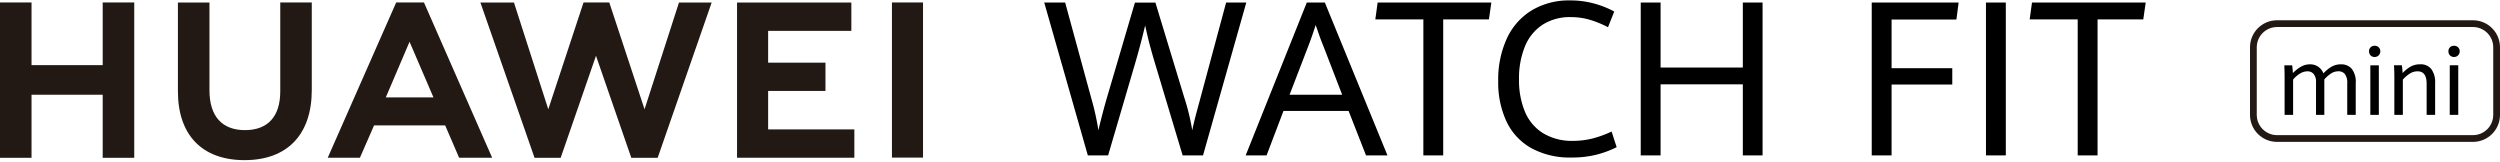
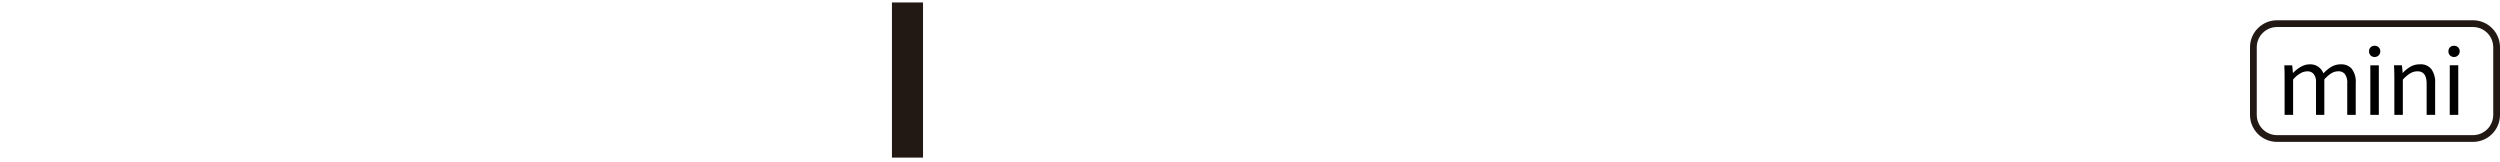
<svg xmlns="http://www.w3.org/2000/svg" width="370" height="24" viewBox="0 0 370 24">
  <defs>
    <clipPath id="clip-path">
      <rect id="矩形_5" data-name="矩形 5" width="137" height="24" transform="translate(0 -24)" fill="none" />
    </clipPath>
    <clipPath id="clip-path-2">
      <path id="路径_71" data-name="路径 71" d="M15.2-14.358H4.667v-9.276H0V-.642H4.667V-9.979H15.2V-.642h4.667V-23.636H15.2Z" fill="none" />
    </clipPath>
    <clipPath id="clip-path-3">
-       <path id="路径_70" data-name="路径 70" d="M0,0H137V-24H0Z" fill="none" />
-     </clipPath>
+       </clipPath>
    <clipPath id="clip-path-4">
      <path id="路径_74" data-name="路径 74" d="M41.479-10.476c0,3.739-1.856,5.734-5.226,5.734C32.863-4.742,31-6.794,31-10.635V-23.622H26.331v13.147C26.331-4.008,29.925-.3,36.19-.3c6.325,0,9.953-3.778,9.953-10.367v-12.97H41.479Z" fill="none" />
    </clipPath>
    <clipPath id="clip-path-6">
      <path id="路径_77" data-name="路径 77" d="M95.393-7.826,90.172-23.639H86.365L81.145-7.826l-5.078-15.8H71.1L79.114-.644h3.864l5.228-15.1,5.227,15.1h3.9l7.993-22.982h-4.838Z" fill="none" />
    </clipPath>
    <clipPath id="clip-path-8">
      <path id="路径_80" data-name="路径 80" d="M113.684-10.539h8.485v-4.188h-8.485v-4.706H126v-4.188H109.082V-.66h17.362V-4.848h-12.76Z" fill="none" />
    </clipPath>
    <clipPath id="clip-path-10">
      <path id="路径_82" data-name="路径 82" d="M132.008-.675h4.6V-23.637h-4.6Z" fill="none" />
    </clipPath>
    <clipPath id="clip-path-11">
      <path id="路径_85" data-name="路径 85" d="M65.885-5.443,67.949-.657h4.89L62.746-23.636h-4.11L48.507-.658h4.762l2.094-4.786ZM60.613-17.818l3.538,8.229H57.1Z" fill="none" />
    </clipPath>
  </defs>
  <g id="组_83" data-name="组 83" transform="translate(0 -1230)">
    <g id="组_60" data-name="组 60" transform="translate(0 1254)" clip-path="url(#clip-path)">
      <g id="组_50" data-name="组 50" clip-path="url(#clip-path-2)">
        <g id="组_49" data-name="组 49" clip-path="url(#clip-path-3)">
          <path id="路径_69" data-name="路径 69" d="M-5-28.636H24.867V4.358H-5Z" fill="#221814" />
        </g>
      </g>
      <g id="组_52" data-name="组 52" clip-path="url(#clip-path-4)">
        <g id="组_51" data-name="组 51" clip-path="url(#clip-path-3)">
          <path id="路径_72" data-name="路径 72" d="M21.331-28.636H51.143V4.7H21.331Z" fill="#221814" />
        </g>
      </g>
      <g id="组_54" data-name="组 54" clip-path="url(#clip-path-6)">
        <g id="组_53" data-name="组 53" clip-path="url(#clip-path-3)">
          <path id="路径_75" data-name="路径 75" d="M66.1-28.639h44.224V4.356H66.1Z" fill="#221814" />
        </g>
      </g>
      <g id="组_56" data-name="组 56" clip-path="url(#clip-path-8)">
        <g id="组_55" data-name="组 55" clip-path="url(#clip-path-3)">
          <path id="路径_78" data-name="路径 78" d="M104.082-28.621h27.362V4.34H104.082Z" fill="#221814" />
        </g>
      </g>
      <g id="组_57" data-name="组 57" clip-path="url(#clip-path-10)">
        <path id="路径_81" data-name="路径 81" d="M127.008-28.637h14.6V4.325h-14.6Z" fill="#221814" />
      </g>
      <g id="组_59" data-name="组 59" clip-path="url(#clip-path-11)">
        <g id="组_58" data-name="组 58" clip-path="url(#clip-path-3)">
-           <path id="路径_83" data-name="路径 83" d="M43.507-28.636H77.839V4.343H43.507Z" fill="#221814" />
-         </g>
+           </g>
      </g>
    </g>
    <g id="路径_105" data-name="路径 105" transform="translate(333 1233)" fill="none">
-       <path d="M4,0H33a4,4,0,0,1,4,4V14a4,4,0,0,1-4,4H4a4,4,0,0,1-4-4V4A4,4,0,0,1,4,0Z" stroke="none" />
      <path d="M 4 1 C 2.346 1 1 2.346 1 4 L 1 14 C 1 15.654 2.346 17 4 17 L 33 17 C 34.654 17 36 15.654 36 14 L 36 4 C 36 2.346 34.654 1 33 1 L 4 1 M 4 0 L 33 0 C 35.209 0 37 1.791 37 4 L 37 14 C 37 16.209 35.209 18 33 18 L 4 18 C 1.791 18 0 16.209 0 14 L 0 4 C 0 1.791 1.791 0 4 0 Z" stroke="none" fill="#221814" />
    </g>
-     <path id="路径_106" data-name="路径 106" d="M.547-22.625H3.641L7.516-8.437A37.884,37.884,0,0,1,8.563-3.719q.656-2.781,1.375-5.2l4.031-13.7H17L21.234-8.687a33.172,33.172,0,0,1,1.219,4.969q.2-.984.484-2.07t.609-2.258q.016-.063.078-.3l3.844-14.281h2.984L24.047,0H21.031l-4-13.328q-.531-1.75-.883-3.094t-.664-2.812q-.734,3.078-1.531,5.766L10,0H7ZM45.594-6.578H35.953L33.453,0H30.359l9.047-22.625h2.672L51.344,0H48.172ZM36.859-8.984h7.781l-2.8-7.25q-.391-.922-.937-2.547l-.187-.516q-.438,1.406-1.047,3.016Zm19.8-11.141H49.547l.344-2.5H66.719l-.359,2.5H59.594V0H56.656ZM78.594.313a11.938,11.938,0,0,1-5.922-1.367,8.85,8.85,0,0,1-3.687-3.914,13.59,13.59,0,0,1-1.25-6.047A14.575,14.575,0,0,1,69-17.273a9.55,9.55,0,0,1,3.672-4.18,10.676,10.676,0,0,1,5.719-1.484,13.27,13.27,0,0,1,3.516.453,13.86,13.86,0,0,1,3,1.188l-.922,2.328a14.762,14.762,0,0,0-2.734-1.117,9.936,9.936,0,0,0-2.766-.383,7.49,7.49,0,0,0-4.18,1.125,6.947,6.947,0,0,0-2.609,3.2,12.444,12.444,0,0,0-.883,4.891,12.136,12.136,0,0,0,.859,4.742,6.862,6.862,0,0,0,2.664,3.2,8.23,8.23,0,0,0,4.523,1.156A11.552,11.552,0,0,0,81.672-2.5a15.73,15.73,0,0,0,2.844-1.031l.75,2.313A15,15,0,0,1,82.219-.094,14.839,14.839,0,0,1,78.594.313ZM88.828-22.625h2.938V-13h12.172v-9.625h2.922V0h-2.922V-10.516H91.766V0H88.828Zm34.188,0h12.859l-.328,2.516h-9.594v7.2h8.984v2.422h-8.984V0h-2.937Zm16.906,0h2.938V0h-2.937Zm13.578,2.5h-7.109l.344-2.5h16.828l-.359,2.5h-6.766V0H153.5Z" transform="translate(154 1253)" />
    <path id="路径_104" data-name="路径 104" d="M1.121-5.4q0-.95-.041-1.935H2.242q.055.4.109,1.148a5.549,5.549,0,0,1,1.176-.93,2.642,2.642,0,0,1,1.354-.362,2.052,2.052,0,0,1,1.982,1.34,5.241,5.241,0,0,1,1.172-.967,2.758,2.758,0,0,1,1.439-.373,2.02,2.02,0,0,1,1.583.66A3.133,3.133,0,0,1,11.648-4.7V0H10.391V-4.642a2.151,2.151,0,0,0-.352-1.4,1.189,1.189,0,0,0-.947-.407,1.987,1.987,0,0,0-1.077.311A4.88,4.88,0,0,0,7-5.243V0H5.77V-4.819a1.8,1.8,0,0,0-.355-1.237,1.176,1.176,0,0,0-.909-.39,2.155,2.155,0,0,0-1.166.373,3.807,3.807,0,0,0-.96.851V0H1.121ZM13.809-7.335h1.258V0H13.809Zm.636-1.23A.8.8,0,0,1,13.85-8.8a.826.826,0,0,1-.232-.6A.791.791,0,0,1,13.85-10a.819.819,0,0,1,.595-.226.835.835,0,0,1,.6.229.782.782,0,0,1,.239.591.807.807,0,0,1-.243.6A.825.825,0,0,1,14.444-8.565Zm2.919,3.1q0-1.032-.055-1.873h1.162q.041.232.075.581t.048.567a5.021,5.021,0,0,1,1.159-.943,2.805,2.805,0,0,1,1.425-.349,1.993,1.993,0,0,1,1.658.708A3.273,3.273,0,0,1,23.4-4.7V0H22.142V-4.614q0-1.832-1.347-1.832a2.116,2.116,0,0,0-1.142.338,4.809,4.809,0,0,0-1.032.892V0H17.363Zm8.2-1.873h1.258V0H25.56Zm.636-1.23A.8.8,0,0,1,25.6-8.8a.826.826,0,0,1-.232-.6A.791.791,0,0,1,25.6-10a.819.819,0,0,1,.595-.226.835.835,0,0,1,.6.229.782.782,0,0,1,.239.591.807.807,0,0,1-.243.6A.825.825,0,0,1,26.2-8.565Z" transform="translate(337 1247)" />
  </g>
</svg>